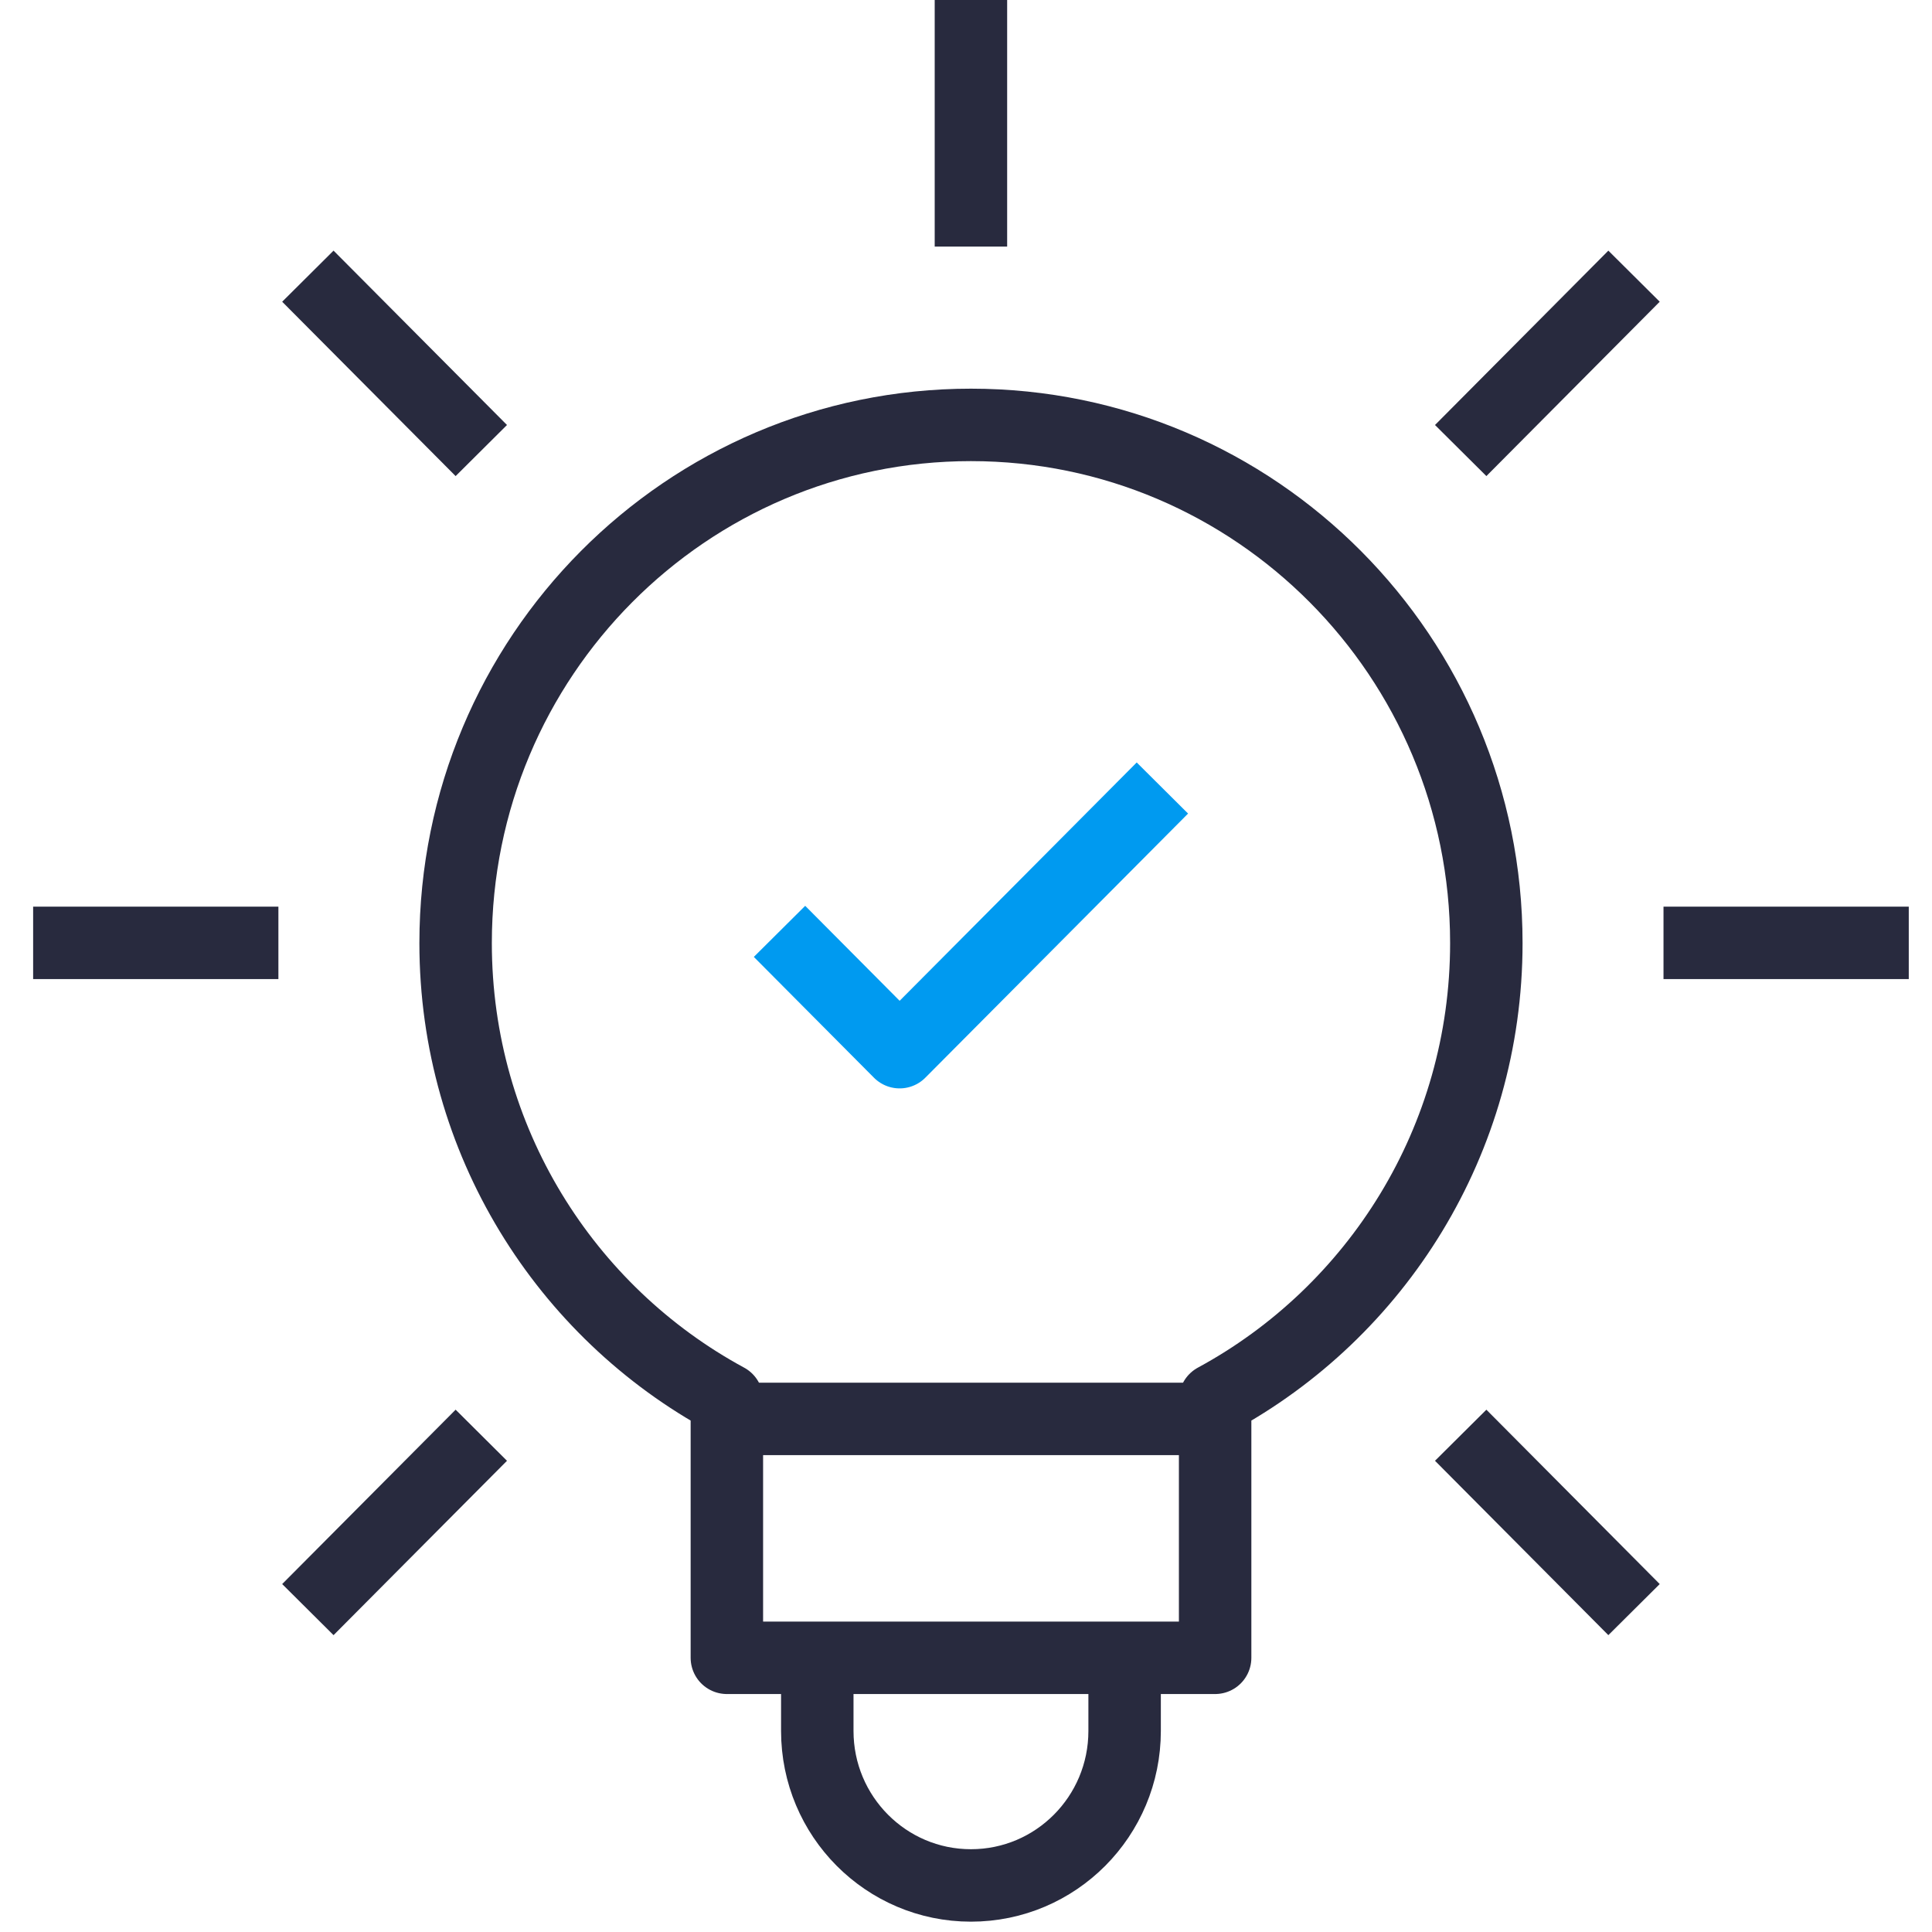
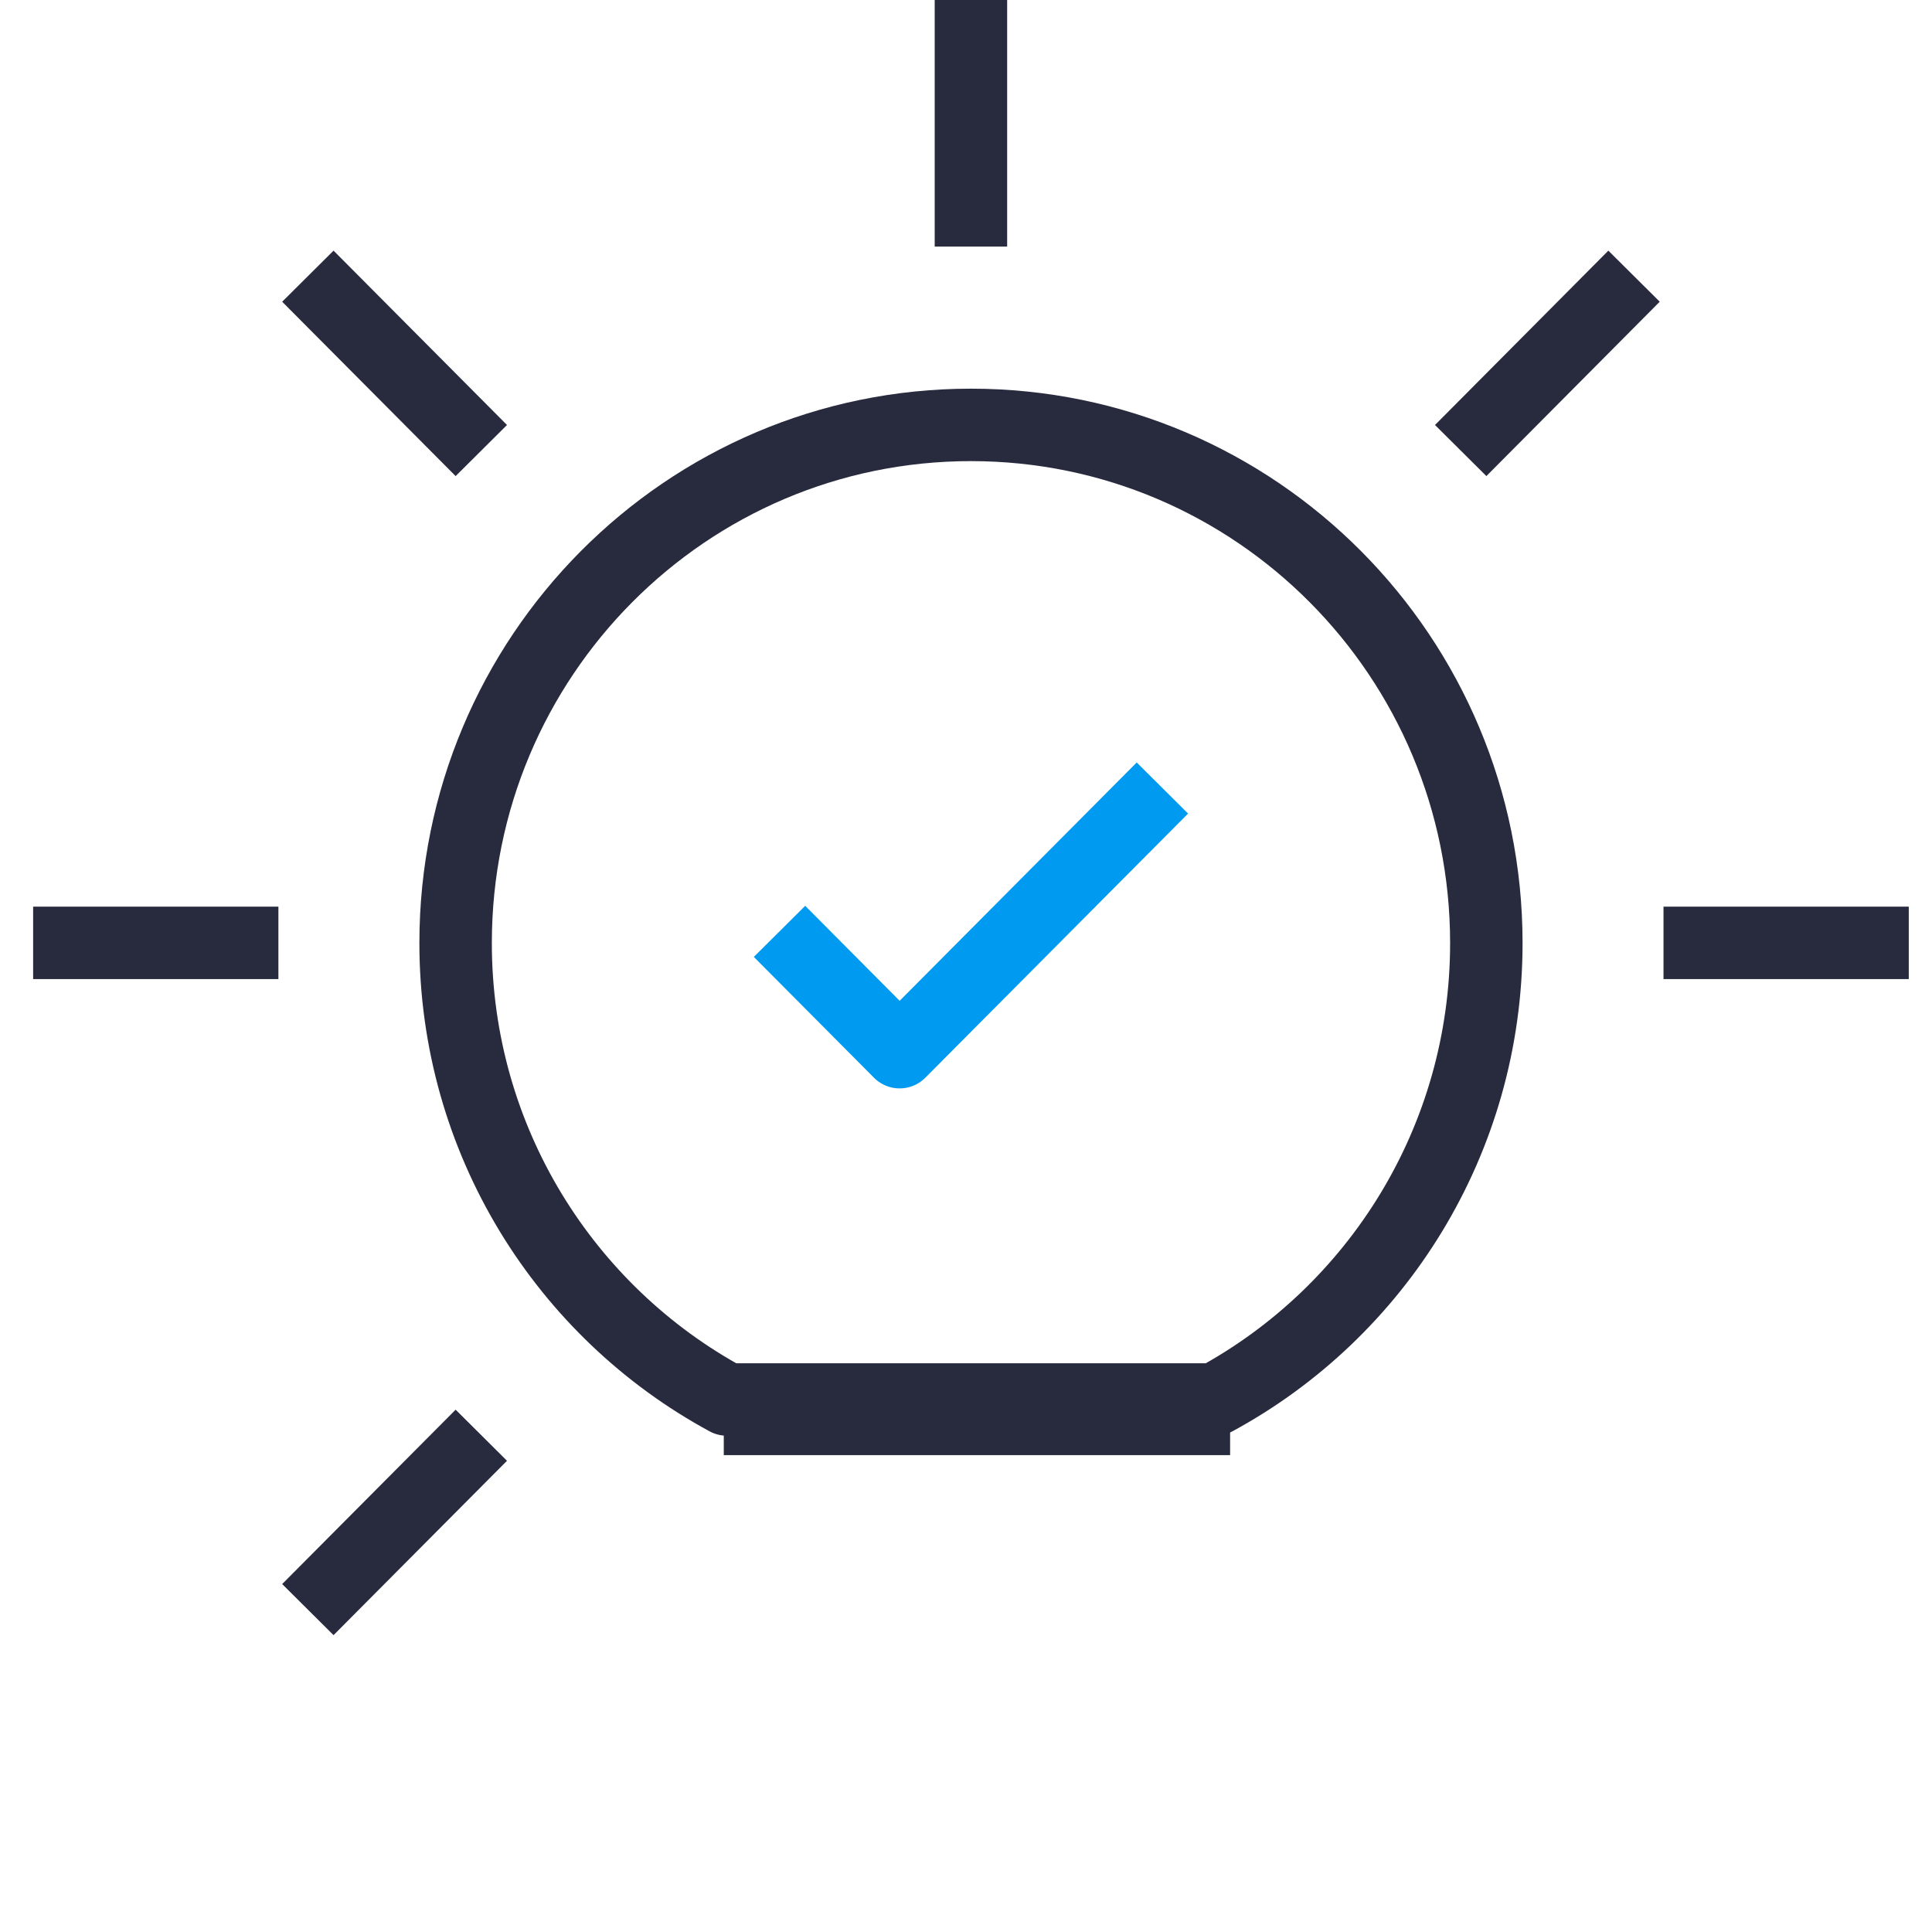
<svg xmlns="http://www.w3.org/2000/svg" width="40" height="40" viewBox="0 0 40 40" fill="none">
-   <path d="M16.921 34.707V35.837C16.921 37.604 18.345 39.036 20.102 39.036C21.861 39.036 23.284 37.604 23.284 35.837V34.707" stroke="#282A3E" stroke-width="1.5" stroke-linejoin="round" />
-   <path d="M30.773 19.525C30.773 13.6 25.996 8.797 20.102 8.797C14.209 8.797 9.433 13.6 9.433 19.525C9.433 23.611 11.705 27.164 15.049 28.975V34.323H25.158V28.975C28.5 27.164 30.773 23.611 30.773 19.525Z" stroke="#282A3E" stroke-width="1.5" stroke-linejoin="round" />
+   <path d="M30.773 19.525C30.773 13.6 25.996 8.797 20.102 8.797C14.209 8.797 9.433 13.6 9.433 19.525C9.433 23.611 11.705 27.164 15.049 28.975H25.158V28.975C28.5 27.164 30.773 23.611 30.773 19.525Z" stroke="#282A3E" stroke-width="1.5" stroke-linejoin="round" />
  <path d="M14.985 29.377H25.468" stroke="#282A3E" stroke-width="1.5" stroke-linejoin="round" />
  <path d="M20.102 5.105V0" stroke="#282A3E" stroke-width="1.5" stroke-linejoin="round" />
  <path d="M30.242 9.328L33.831 5.718" stroke="#282A3E" stroke-width="1.5" stroke-linejoin="round" />
  <path d="M34.441 19.521H39.519" stroke="#282A3E" stroke-width="1.5" stroke-linejoin="round" />
-   <path d="M30.242 29.715L33.831 33.325" stroke="#282A3E" stroke-width="1.5" stroke-linejoin="round" />
  <path d="M9.965 29.715L6.374 33.325" stroke="#282A3E" stroke-width="1.5" stroke-linejoin="round" />
  <path d="M5.764 19.521H0.686" stroke="#282A3E" stroke-width="1.5" stroke-linejoin="round" />
  <path d="M9.965 9.328L6.374 5.718" stroke="#282A3E" stroke-width="1.5" stroke-linejoin="round" />
  <path d="M16.139 19.283L18.626 21.784L24.066 16.315" stroke="#009AF0" stroke-width="1.5" stroke-linejoin="round" />
</svg>